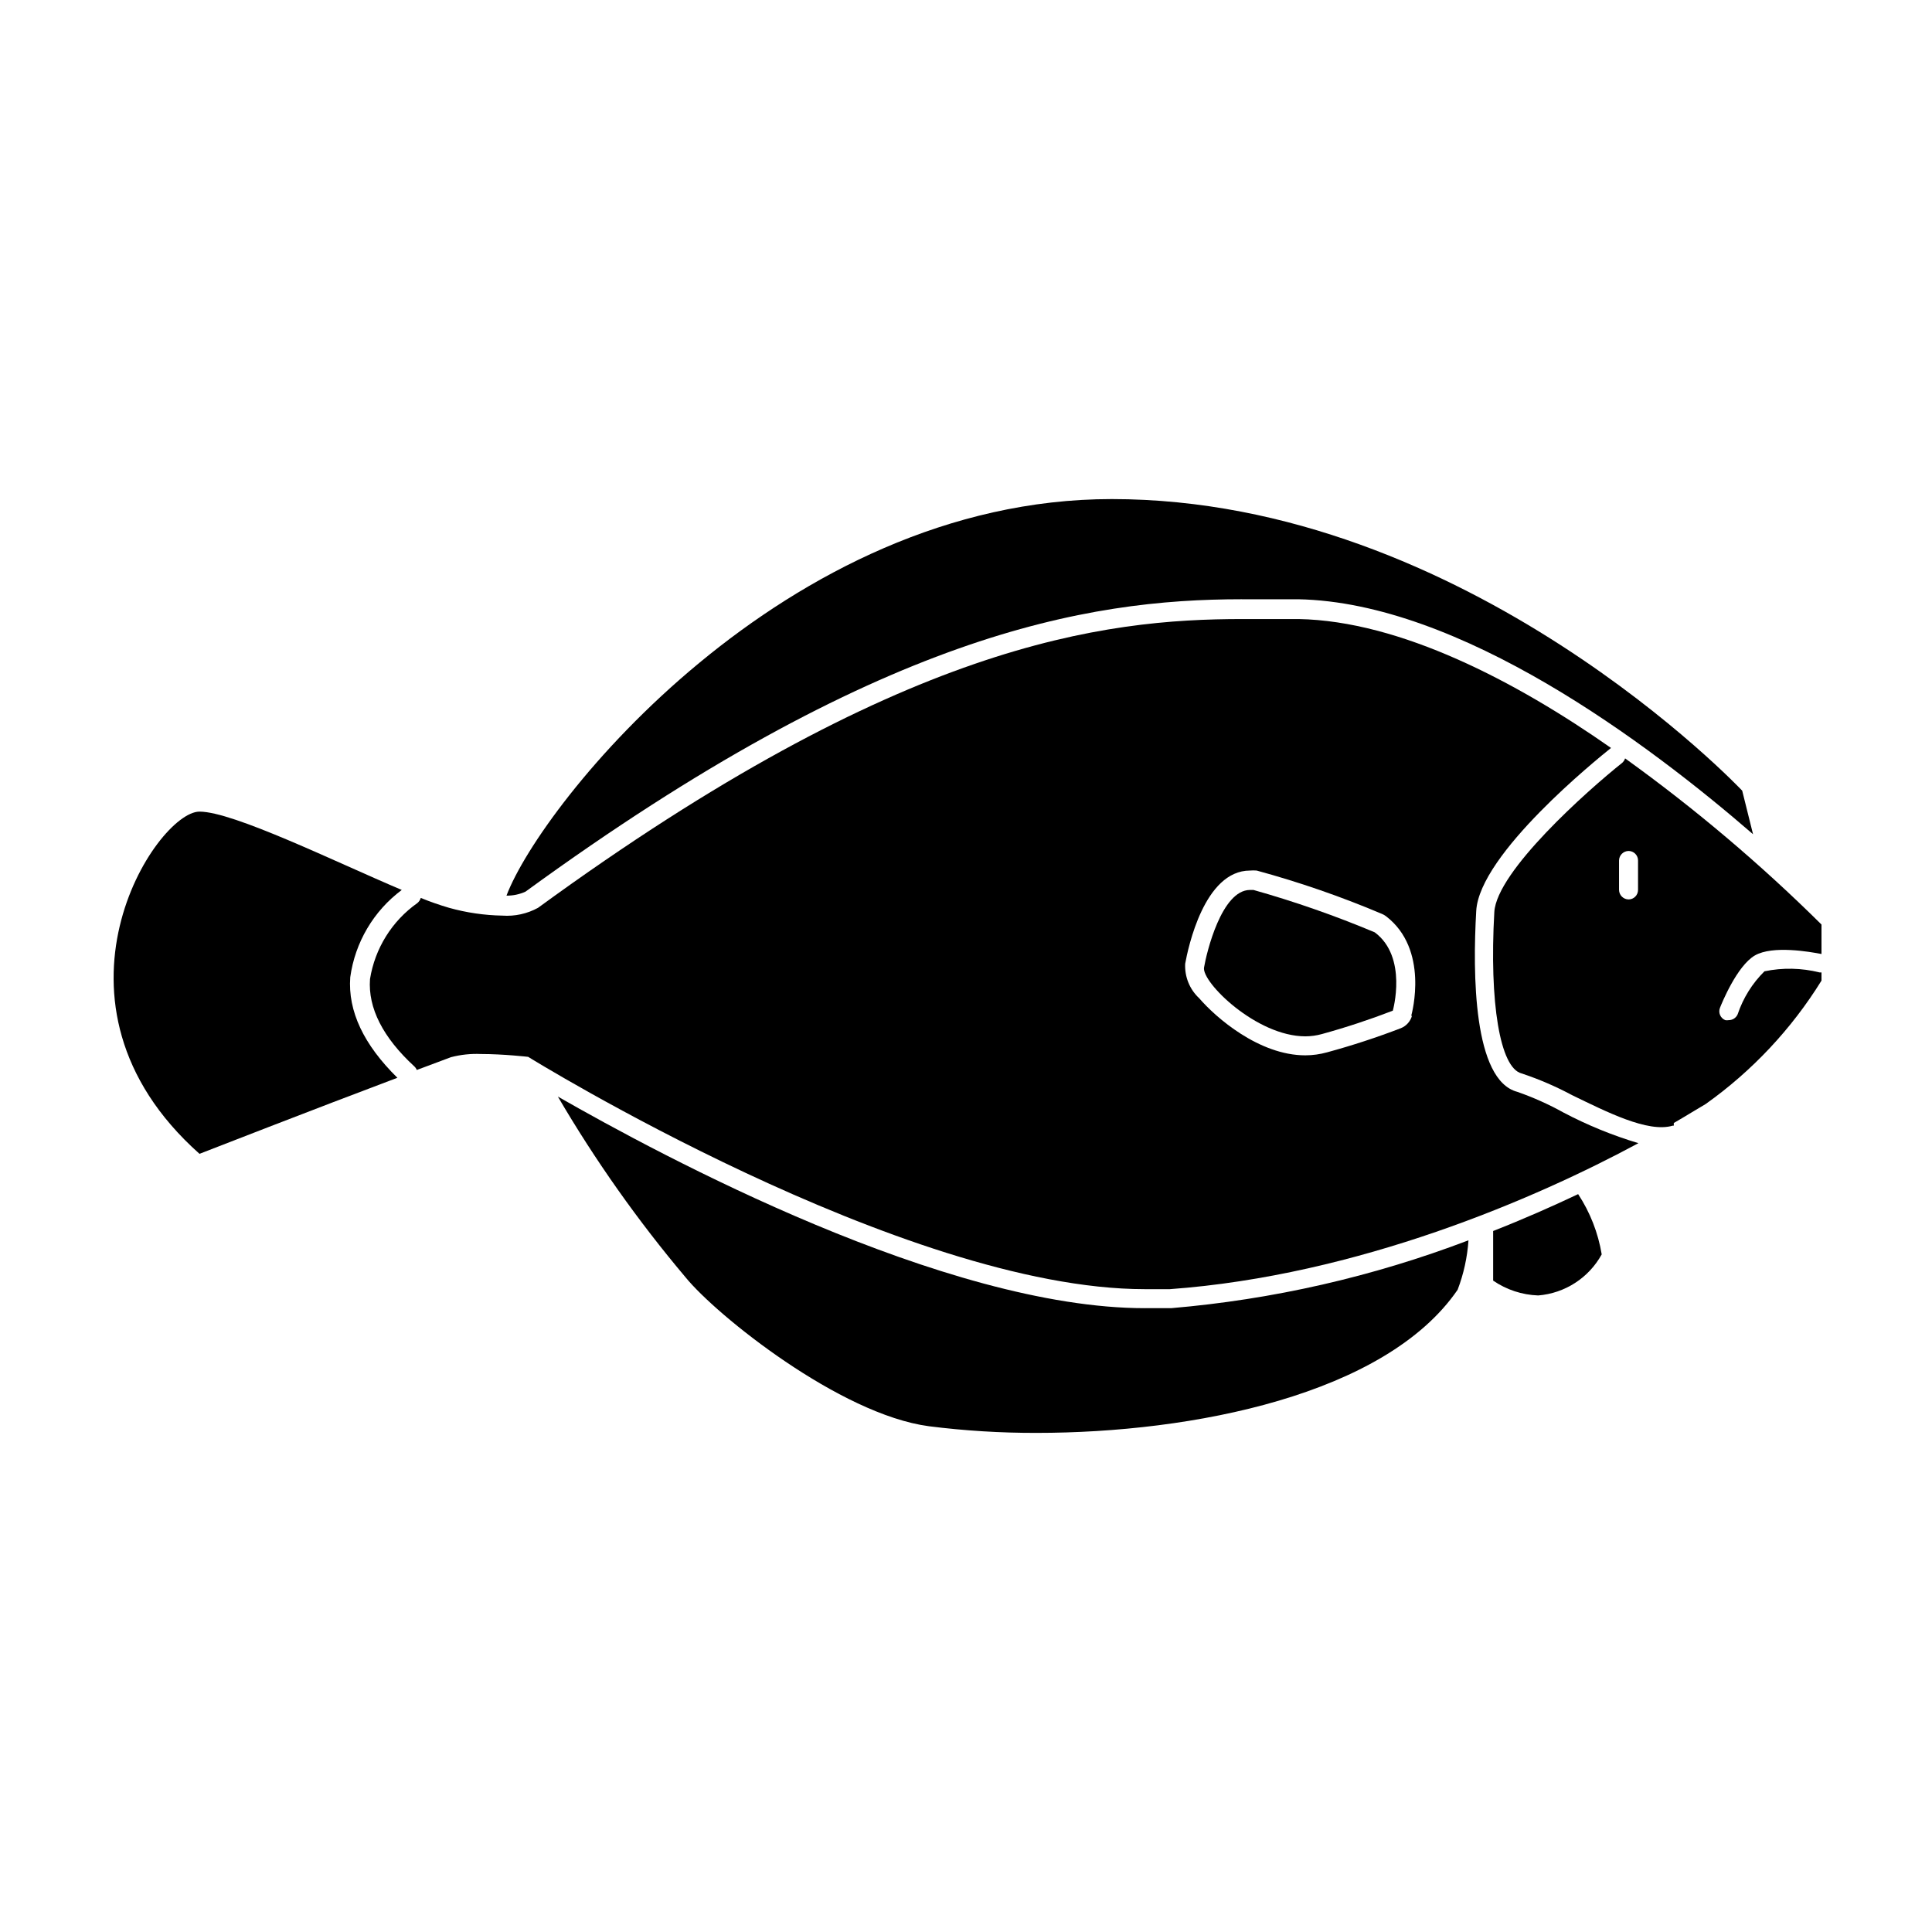
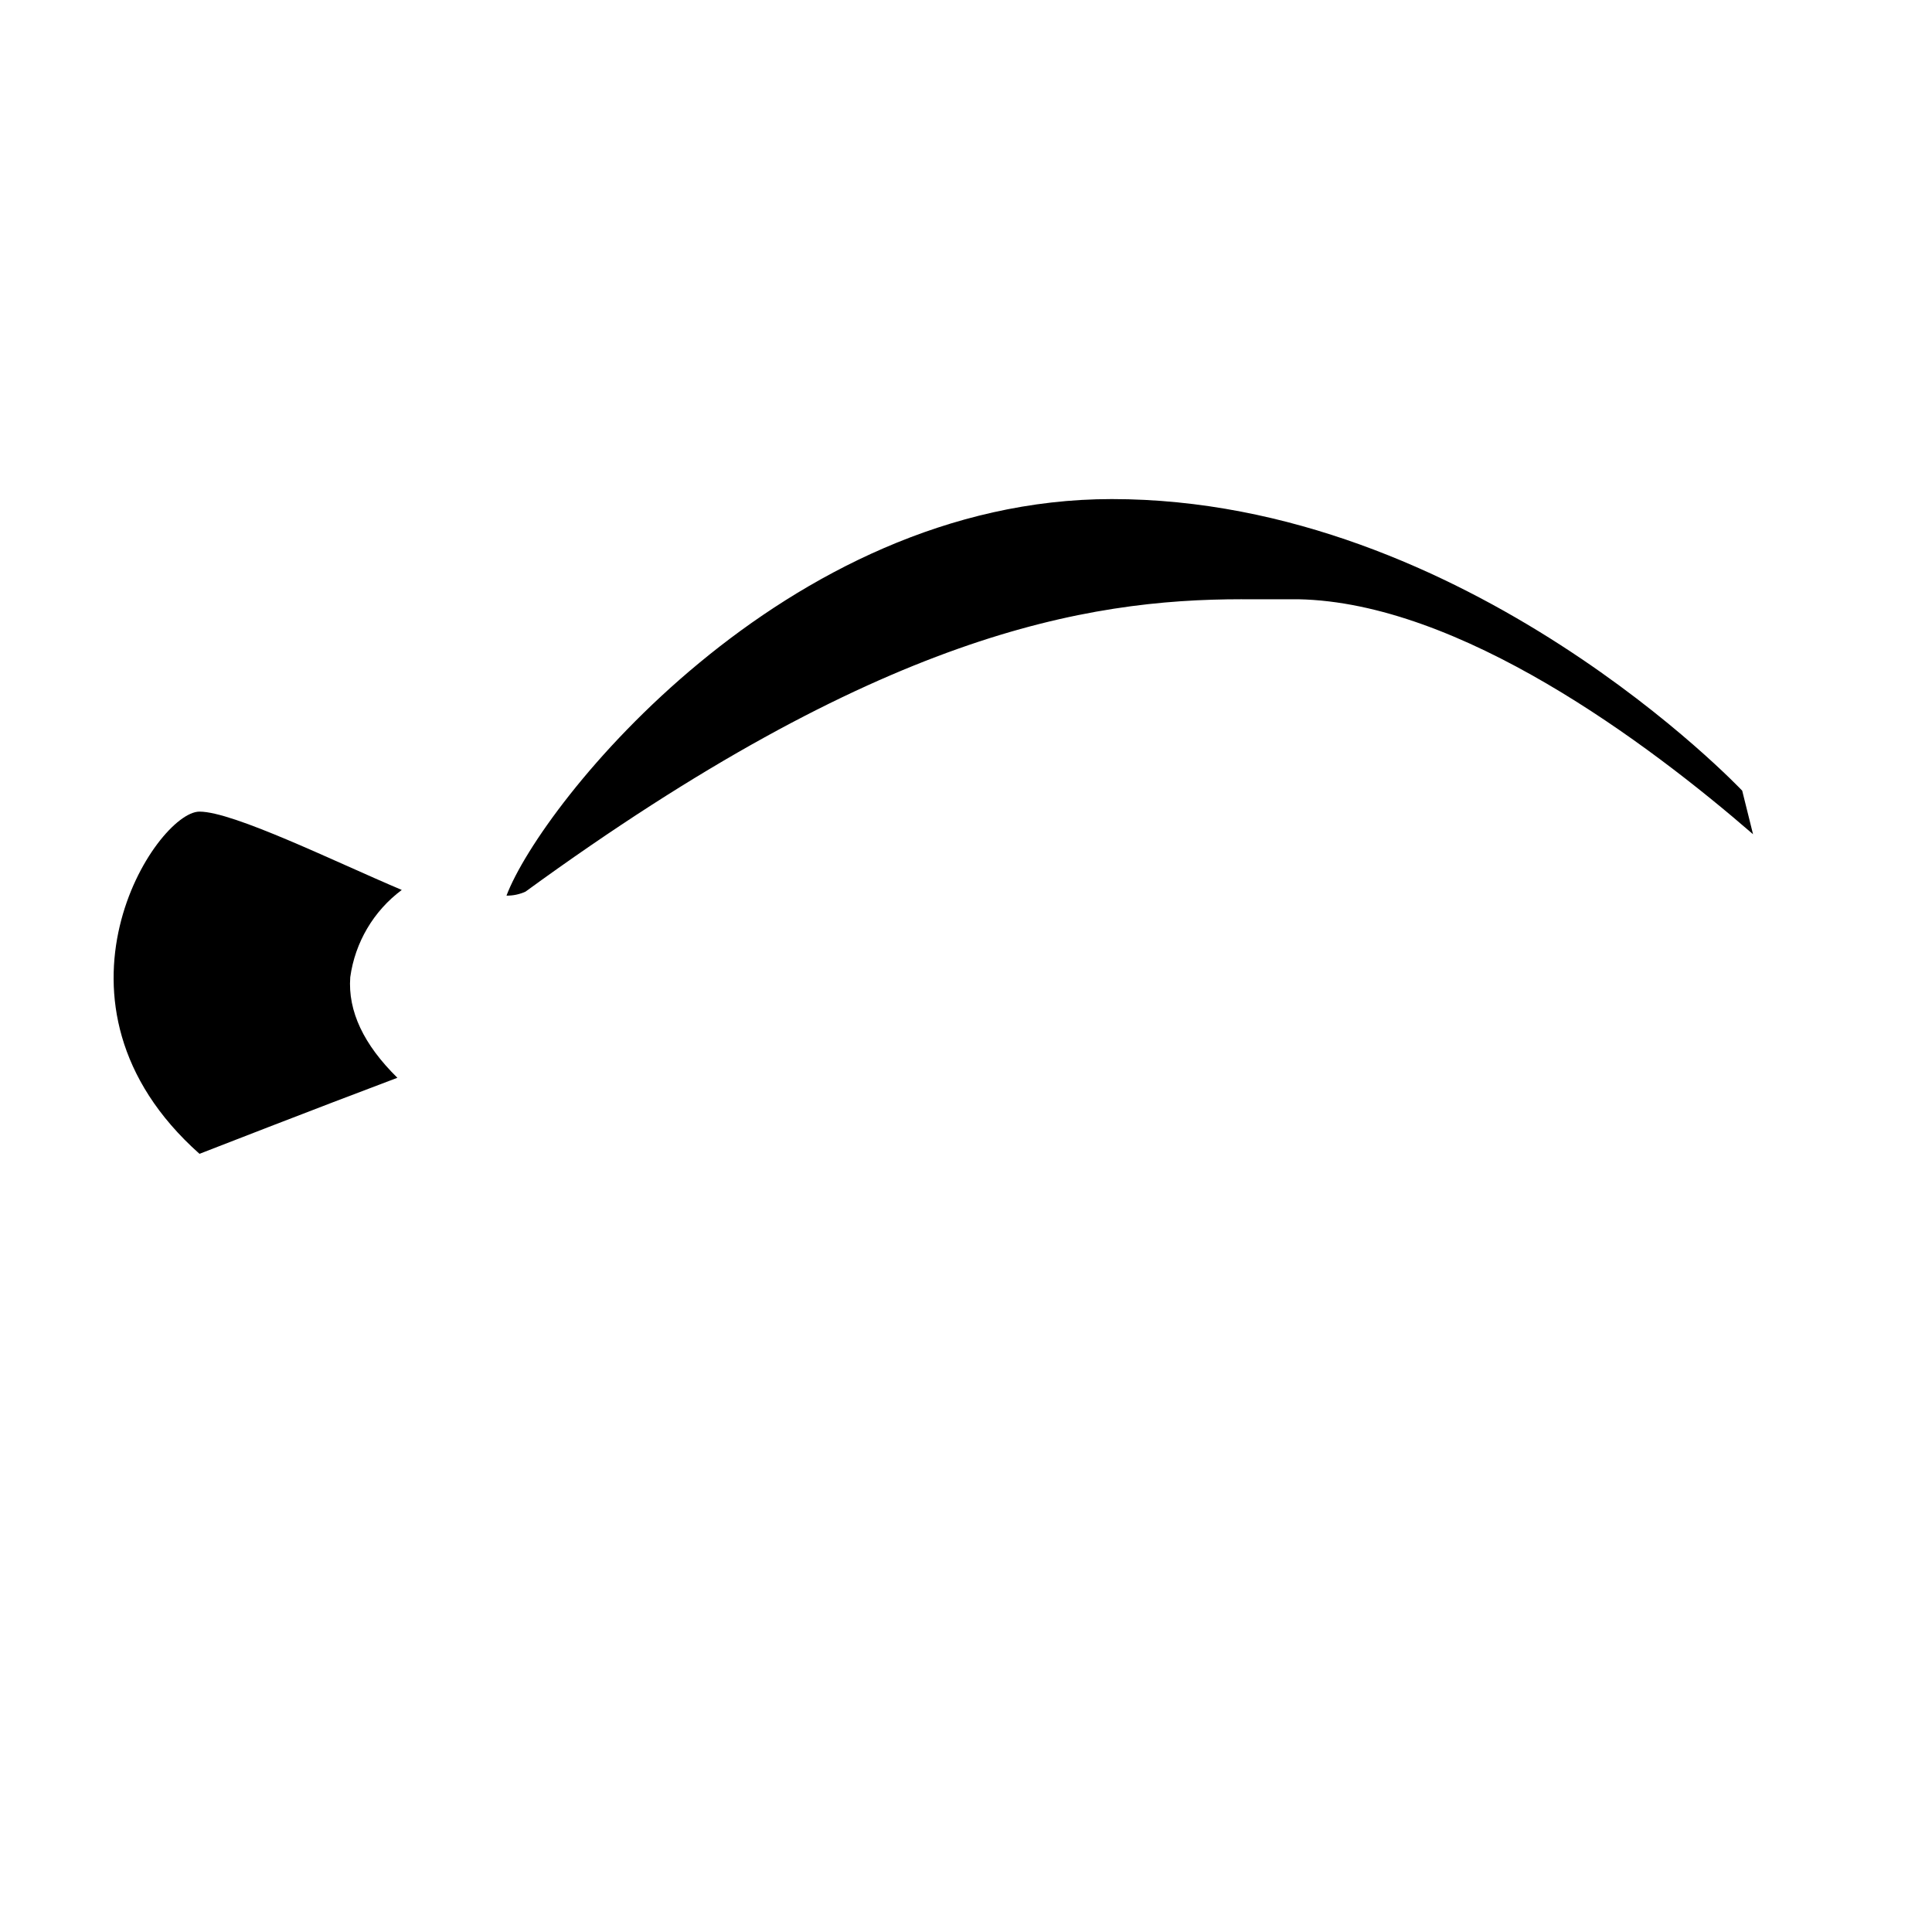
<svg xmlns="http://www.w3.org/2000/svg" fill="#000000" width="800px" height="800px" version="1.1" viewBox="144 144 512 512">
  <g>
    <path d="m473.1 302.81h11.891 3.023c42.875 0.805 92.652 38.09 120.56 62.27l-2.871-11.539c-0.004 0.004-72.855-77.281-167.07-77.281-86.758 0-151.14 80.609-160.41 105.09v0.004c1.738 0.02 3.457-0.34 5.039-1.059 93.707-68.266 148.52-77.488 189.84-77.488z" />
-     <path d="m447.41 490.68c-53 0-128.02-40.305-155.57-56.074 9.895 16.91 21.223 32.938 33.855 47.914 8.211 10.078 40.91 36.324 64.488 39.449 9.457 1.195 18.98 1.785 28.516 1.762 41.363 0 92.5-10.078 111.59-37.938 1.602-4.199 2.566-8.613 2.871-13.098-25.301 9.637-51.82 15.691-78.797 17.984h-6.953z" />
-     <path d="m539.7 470.23v13.148c3.527 2.418 7.668 3.781 11.941 3.93 7.082-0.574 13.402-4.66 16.828-10.883-0.945-5.699-3.07-11.141-6.246-15.969-6.805 3.223-14.309 6.547-22.523 9.773z" />
-     <path d="m574.67 344.98c-0.152 0.469-0.43 0.887-0.805 1.207-9.168 7.305-33.199 28.668-33.855 39.5-1.359 24.082 1.512 41.312 7.203 42.773 4.609 1.527 9.074 3.449 13.352 5.742 9.07 4.383 20.152 10.078 26.703 8.113h0.301v-0.707c3.324-1.914 6.195-3.727 8.465-5.039 12.301-8.75 22.73-19.863 30.68-32.695v-2.168h-0.504 0.004c-4.789-1.199-9.781-1.305-14.613-0.301-3.227 3.184-5.66 7.086-7.102 11.387-0.406 0.945-1.34 1.562-2.371 1.559-0.297 0.051-0.605 0.051-0.906 0-0.621-0.246-1.117-0.73-1.383-1.344-0.266-0.613-0.273-1.309-0.027-1.93 0.453-1.16 4.484-11.082 9.219-13.855 4.734-2.769 14.762-0.957 17.684-0.402v-7.809c-16.168-16.016-33.57-30.738-52.043-44.031zm3.426 34.863c0 0.668-0.266 1.309-0.738 1.781-0.469 0.473-1.109 0.734-1.781 0.734-1.379-0.023-2.492-1.137-2.516-2.516v-7.812c0.023-1.379 1.137-2.492 2.516-2.516 0.672 0 1.312 0.266 1.781 0.734 0.473 0.473 0.738 1.113 0.738 1.781z" />
-     <path d="m546.1 433.35c-11.688-3.074-11.84-31.387-10.883-47.961 0.855-15.113 32.145-40.305 35.719-43.176-25.191-17.633-55.82-33.656-82.777-34.16h-14.863c-36.879 0-90.383 6.246-186.71 76.527h0.004c-2.891 1.582-6.18 2.301-9.469 2.066-4.773-0.086-9.512-0.781-14.109-2.066-2.543-0.742-5.051-1.617-7.504-2.621-0.156 0.535-0.473 1.012-0.91 1.363-6.723 4.754-11.246 12.02-12.543 20.152-0.555 7.656 3.426 15.469 11.738 23.125 0.289 0.262 0.516 0.59 0.656 0.957l9.02-3.375-0.004-0.004c2.598-0.684 5.281-0.973 7.961-0.855 5.996 0 12.543 0.754 12.543 0.754 0.004 0.004 99.402 61.566 163.44 61.566h6.602c49.828-3.629 96.934-23.98 124.19-38.691-6.863-2.055-13.512-4.773-19.848-8.109-3.918-2.18-8.016-4.016-12.246-5.492zm-27.91-20.152c-0.422 1.48-1.496 2.688-2.922 3.273-6.402 2.461-12.926 4.598-19.547 6.398-1.887 0.527-3.836 0.801-5.793 0.805-12.293 0-23.781-10.078-28.113-15.113-2.539-2.352-3.906-5.711-3.731-9.168 0.754-4.133 5.039-24.688 17.18-24.688h0.004c0.586-0.051 1.176-0.051 1.762 0 11.312 3.074 22.406 6.914 33.199 11.488 0.379 0.152 0.738 0.355 1.059 0.602 11.488 8.77 6.902 25.695 6.703 26.402z" />
    <path d="m236.82 402.97c1.27-9.227 6.188-17.559 13.652-23.125-17.734-7.508-44.637-20.758-53.605-20.758-11.488 0-44.891 50.734 0 90.688 0 0 31.539-12.293 52.445-20.152-8.918-8.77-13.148-17.637-12.492-26.652z" />
-     <path d="m508.32 391.08c-10.473-4.402-21.207-8.152-32.141-11.234h-0.906c-7.559 0-11.539 16.676-12.191 20.555-0.656 3.879 13.855 18.238 26.852 18.238 1.48-0.004 2.953-0.207 4.383-0.605 6.363-1.75 12.633-3.82 18.793-6.195 0 0 4.027-14.211-4.789-20.758z" />
  </g>
</svg>